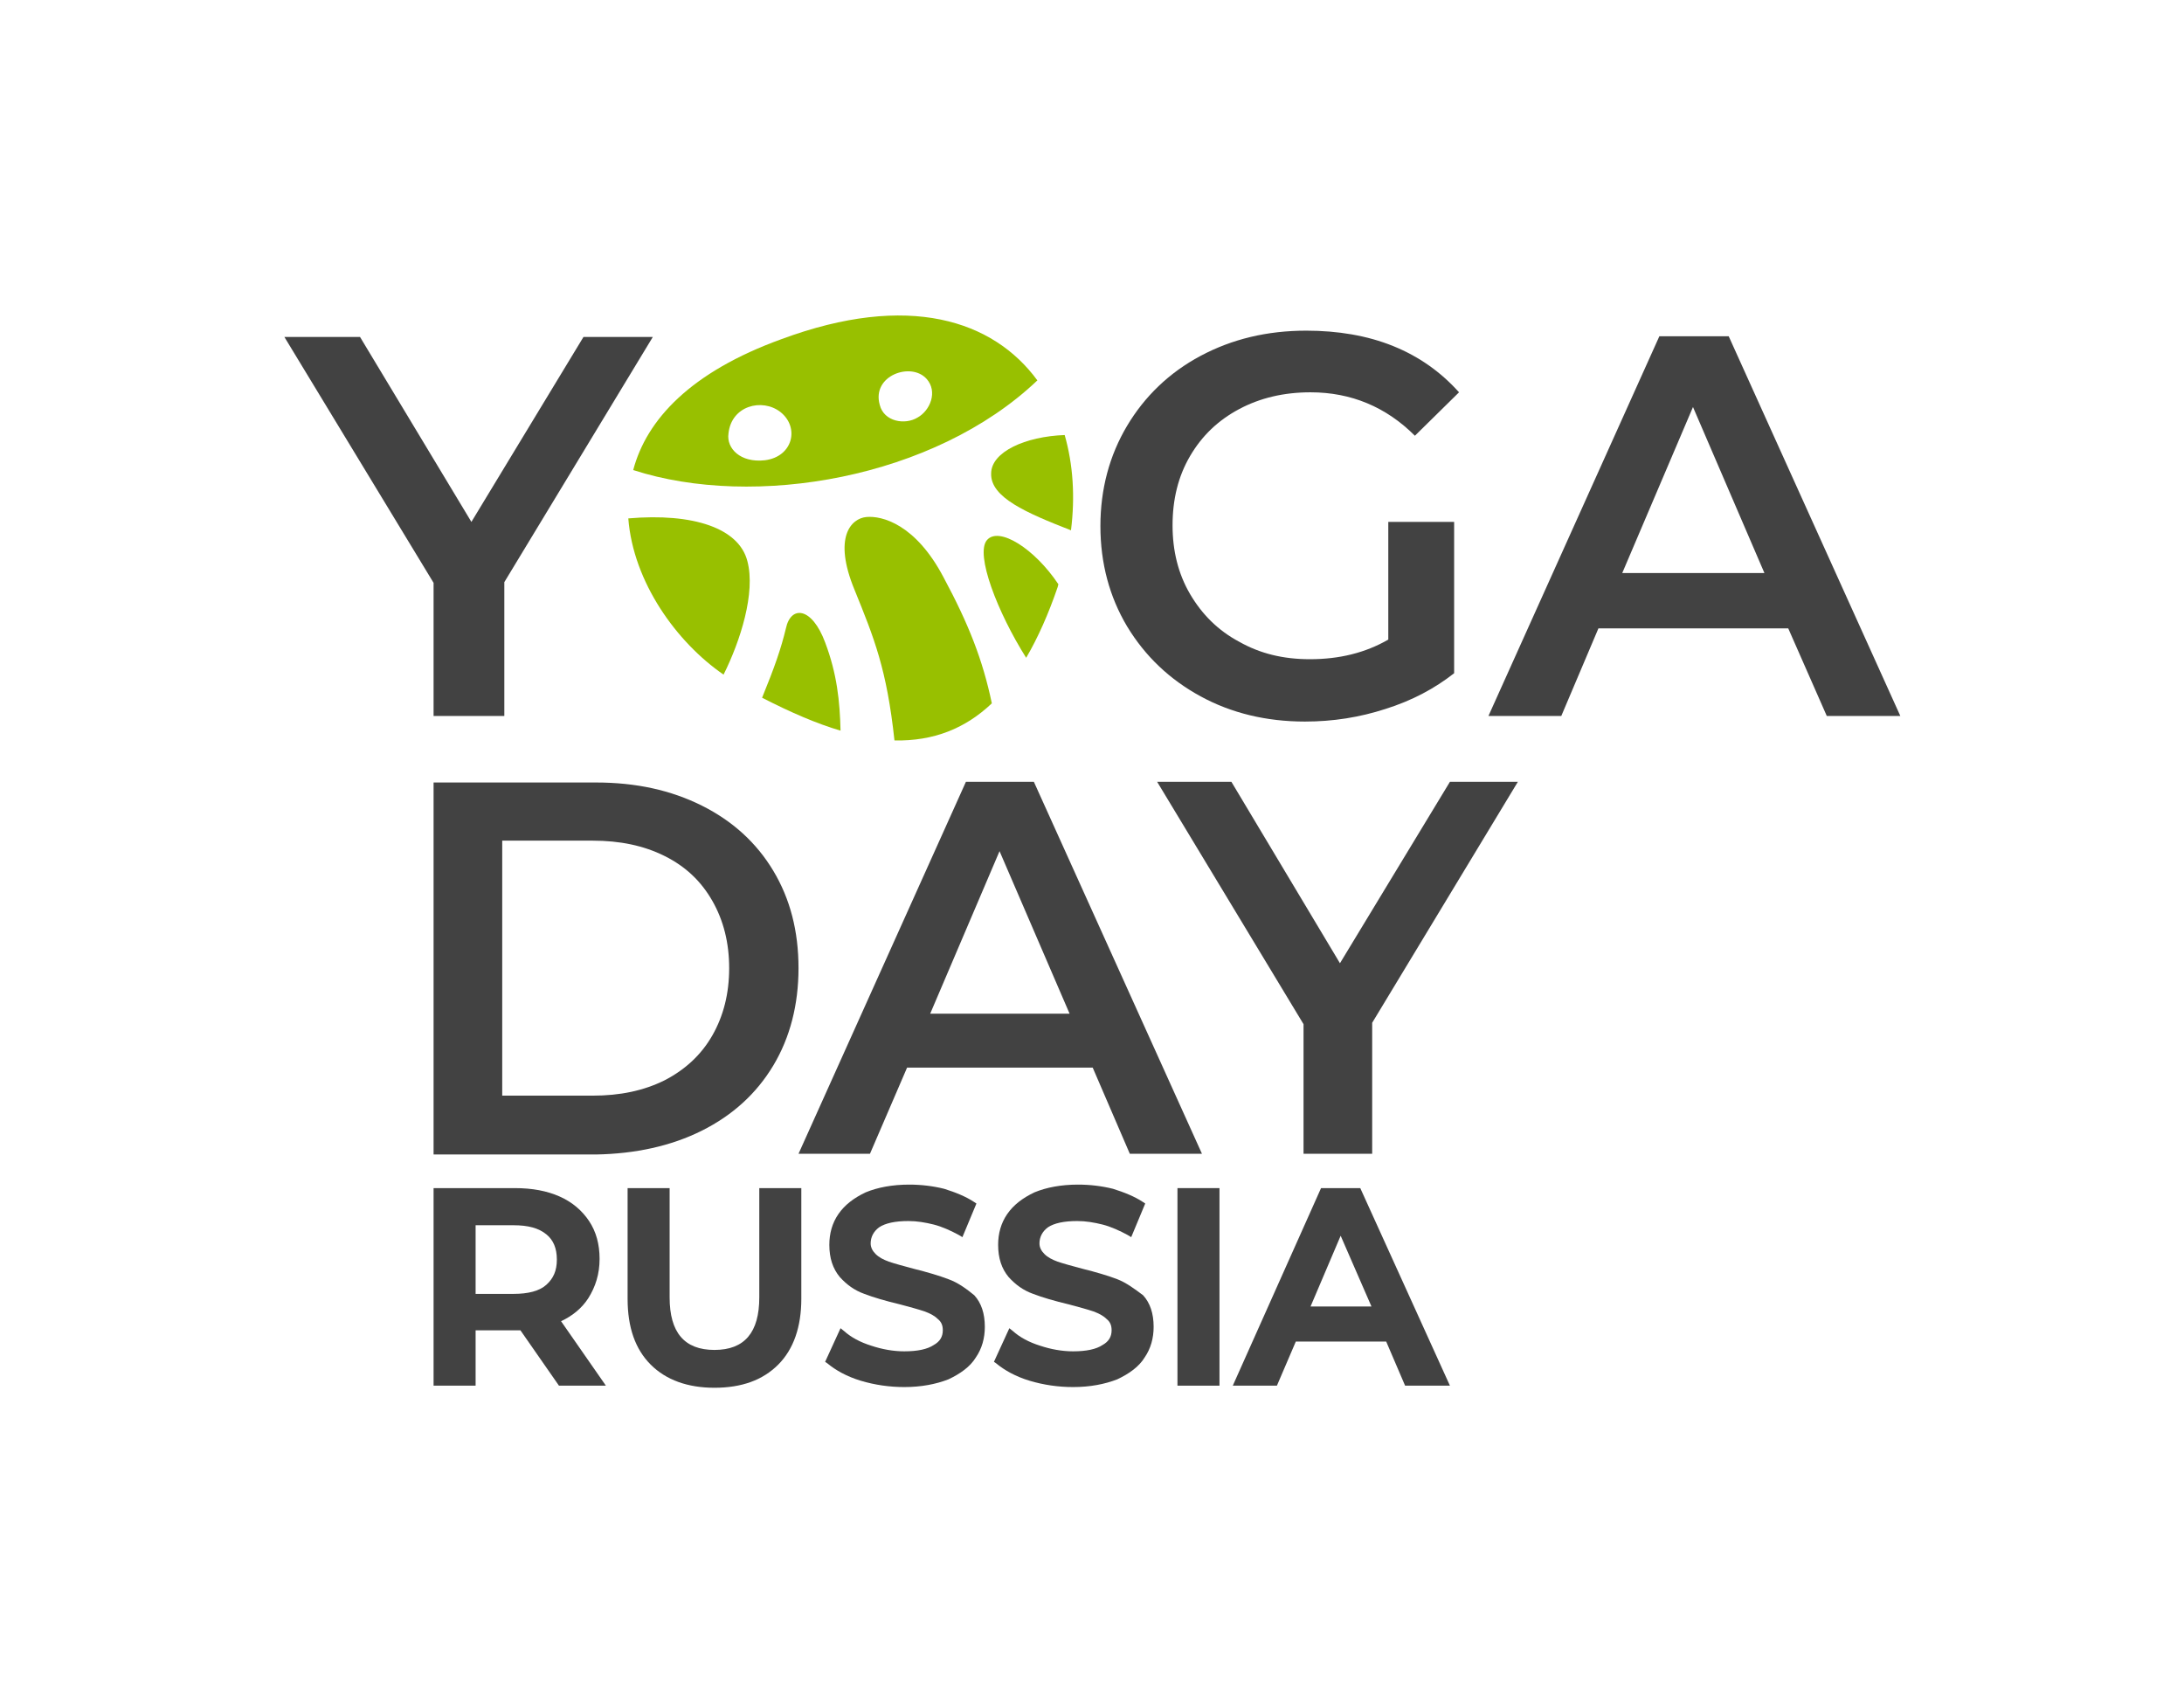
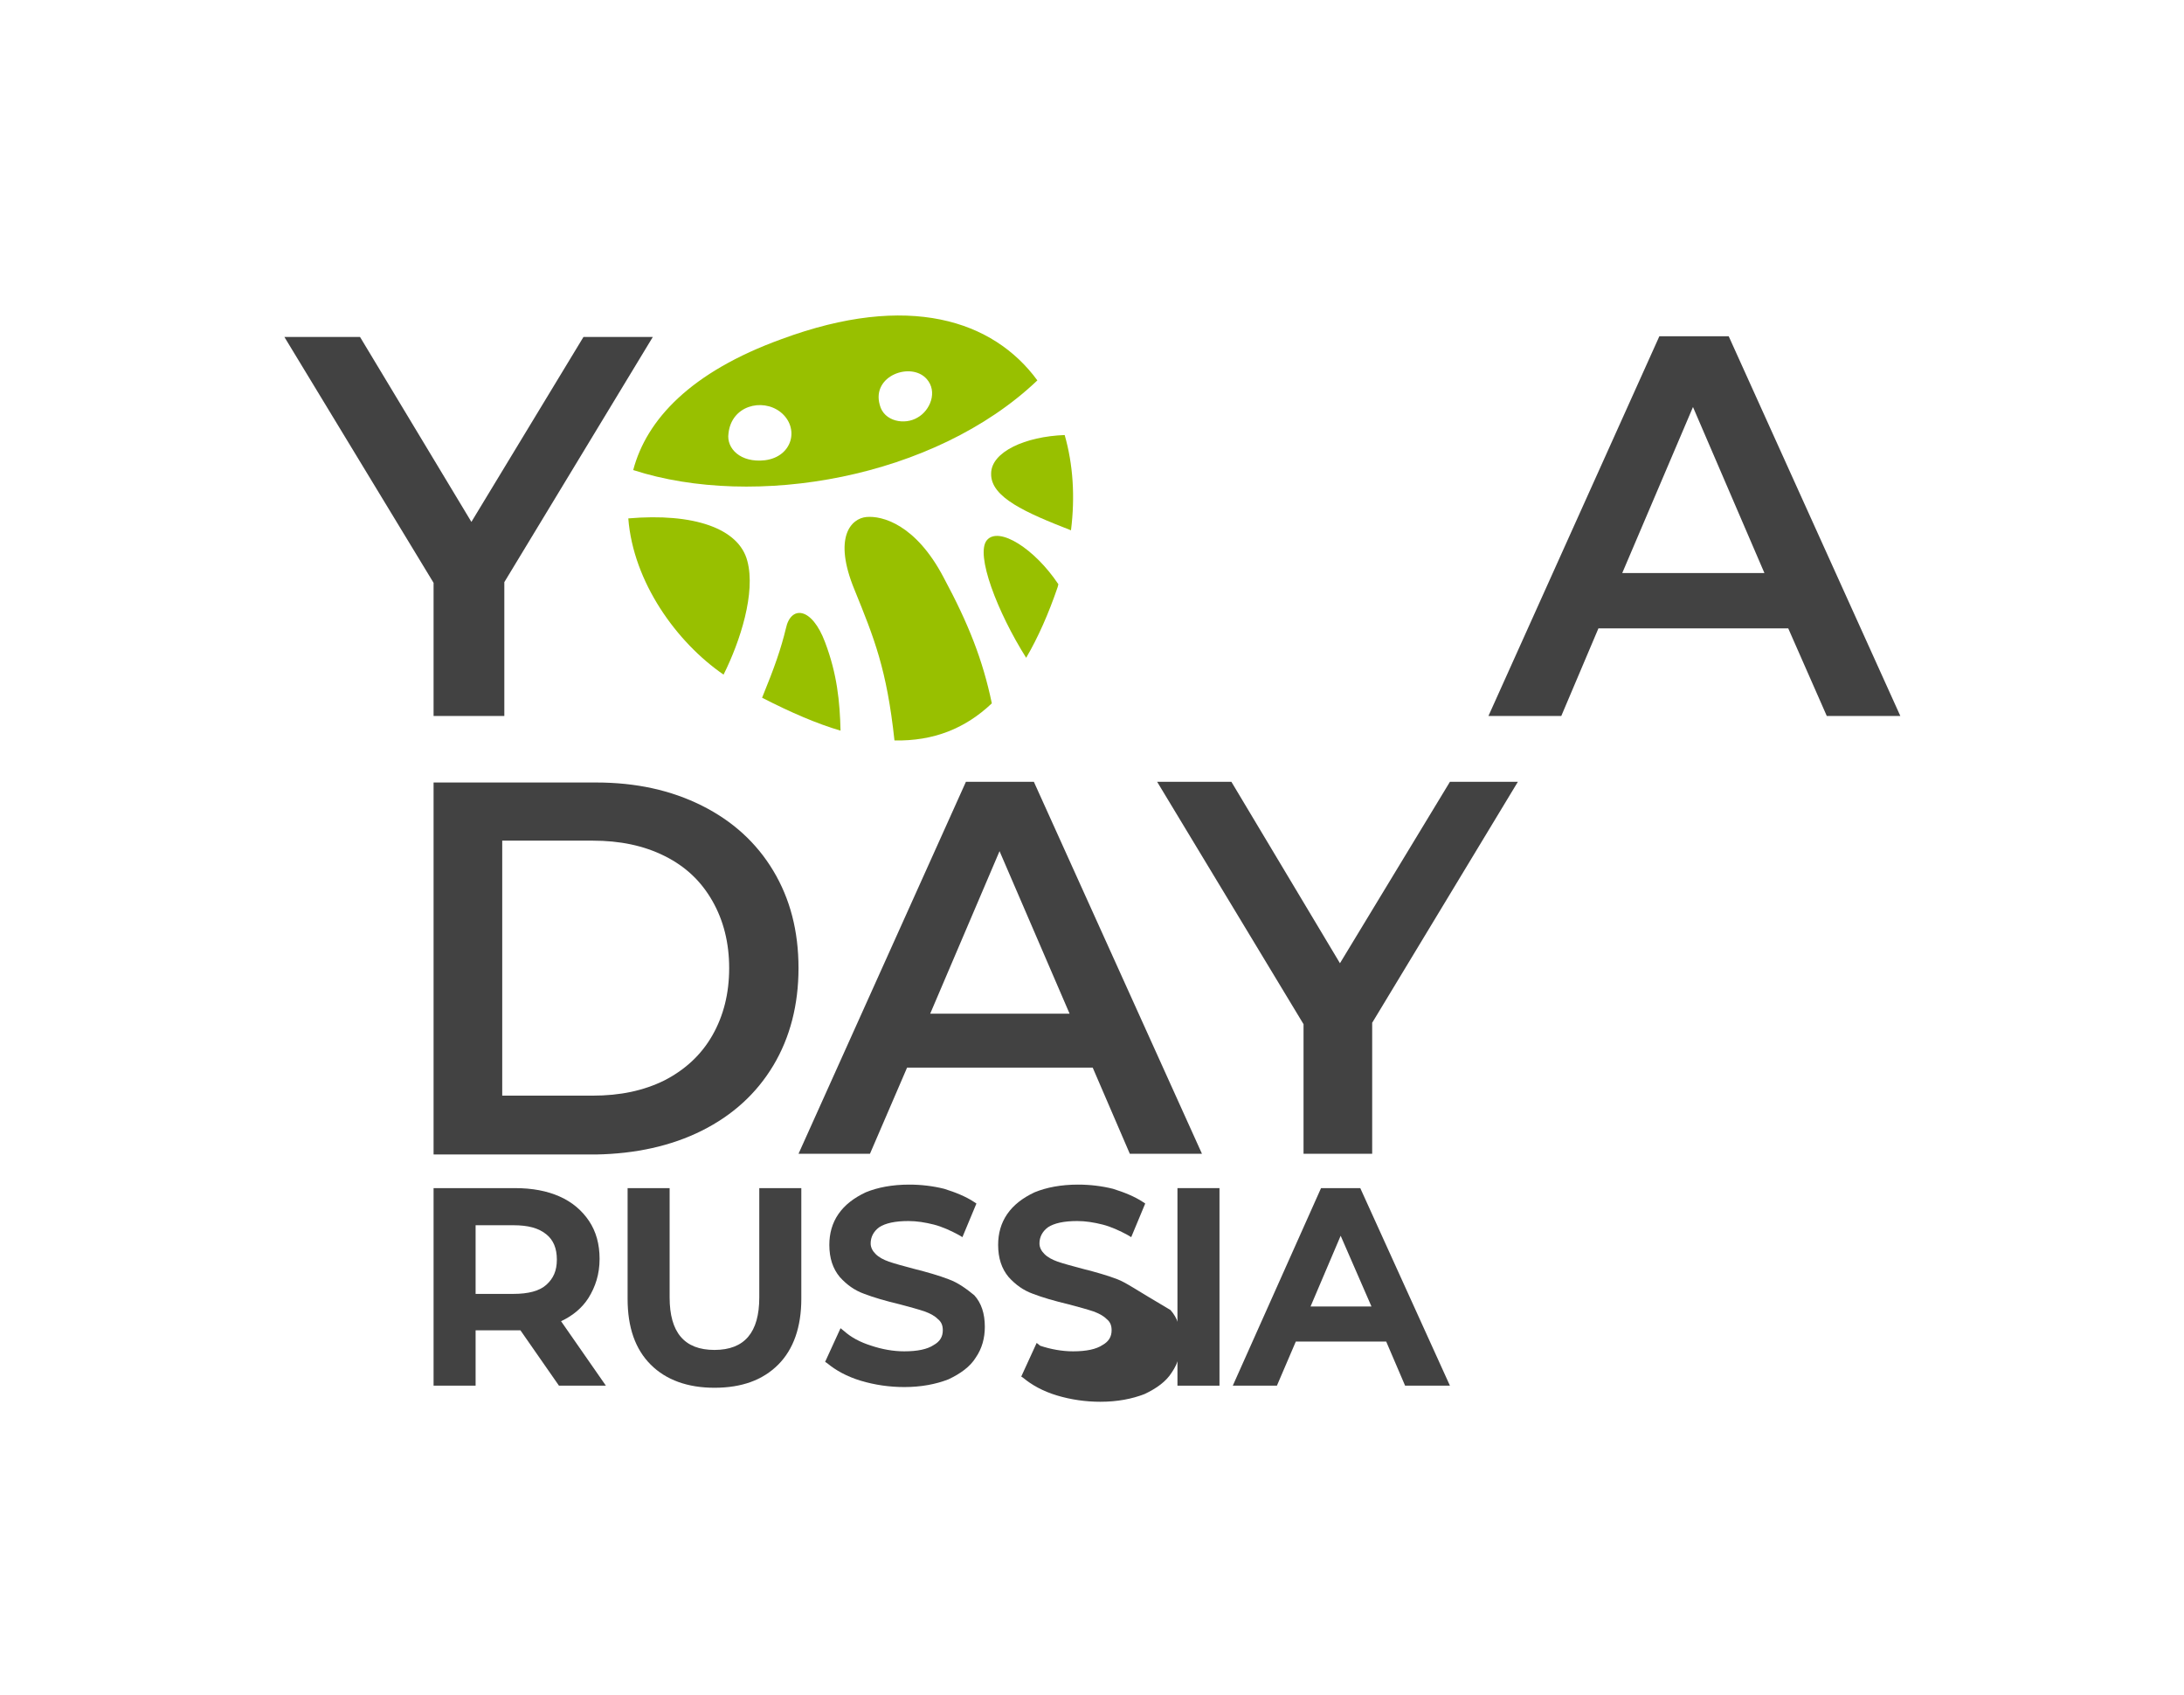
<svg xmlns="http://www.w3.org/2000/svg" id="Layer_1" x="0px" y="0px" viewBox="0 0 311.8 242" style="enable-background:new 0 0 311.8 242;" xml:space="preserve">
  <style type="text/css"> .st0{fill:#424242;} .st1{fill:#FFFFFF;} .st2{fill:#98C000;} </style>
  <g>
    <g>
      <path class="st0" d="M84,185.3c1-1.6,1.6-3.4,1.6-5.6c0-2.1-0.5-3.9-1.5-5.4c-1-1.5-2.4-2.7-4.2-3.5c-1.8-0.8-3.9-1.2-6.4-1.2 H61.9v28.2h6v-7.9h5.6c0.3,0,0.6,0,0.8,0l5.5,7.9h6.7l-6.4-9.2C81.8,187.8,83.1,186.7,84,185.3z M78,183.4c-1,0.9-2.6,1.3-4.7,1.3 h-5.4v-9.8h5.4c2.1,0,3.6,0.4,4.7,1.3c1,0.8,1.5,2,1.5,3.6C79.5,181.4,79,182.5,78,183.4z" />
      <path class="st0" d="M108.4,185.2c0,5-2.1,7.5-6.4,7.5c-4.3,0-6.4-2.5-6.4-7.5v-15.6h-6v15.8c0,4.1,1.1,7.2,3.3,9.4 c2.2,2.2,5.3,3.3,9.1,3.3c3.9,0,6.9-1.1,9.1-3.3c2.2-2.2,3.3-5.4,3.3-9.4v-15.8h-6V185.2z" />
      <path class="st0" d="M135.4,182.6c-1.3-0.5-3-1-5-1.5c-1.5-0.4-2.6-0.7-3.5-1c-0.8-0.3-1.4-0.6-1.9-1.1c-0.4-0.4-0.7-0.9-0.7-1.5 c0-0.9,0.4-1.7,1.2-2.3c0.9-0.6,2.3-0.9,4.2-0.9c1.2,0,2.4,0.2,3.6,0.5c1.2,0.3,2.5,0.9,3.6,1.5l0.5,0.3l2-4.8l-0.3-0.2 c-1.2-0.8-2.7-1.4-4.3-1.9c-1.6-0.4-3.3-0.6-5-0.6c-2.4,0-4.5,0.4-6.2,1.1c-1.7,0.8-3,1.8-3.9,3.1c-0.9,1.3-1.3,2.8-1.3,4.4 c0,1.9,0.5,3.4,1.5,4.6c1,1.1,2.1,1.9,3.5,2.4c1.3,0.5,3,1,5.1,1.5c1.5,0.4,2.6,0.7,3.5,1c0.8,0.3,1.4,0.6,1.9,1.1 c0.5,0.4,0.7,0.9,0.7,1.6c0,0.9-0.4,1.6-1.3,2.1c-0.9,0.6-2.3,0.9-4.2,0.9c-1.6,0-3.2-0.3-4.7-0.8c-1.6-0.5-2.9-1.2-3.9-2.1 l-0.5-0.4l-2.2,4.8l0.3,0.2c1.2,1,2.8,1.9,4.8,2.5c2,0.6,4.1,0.9,6.2,0.9c2.4,0,4.5-0.4,6.3-1.1c1.7-0.8,3.1-1.8,3.9-3.1 c0.9-1.3,1.3-2.8,1.3-4.4c0-1.9-0.5-3.4-1.5-4.5C138,184,136.8,183.1,135.4,182.6z" />
-       <path class="st0" d="M159.5,182.6c-1.3-0.5-3-1-5-1.5c-1.5-0.4-2.6-0.7-3.5-1c-0.8-0.3-1.4-0.6-1.9-1.1c-0.4-0.4-0.7-0.9-0.7-1.5 c0-0.9,0.4-1.7,1.2-2.3c0.9-0.6,2.3-0.9,4.2-0.9c1.2,0,2.4,0.2,3.6,0.5c1.2,0.3,2.5,0.9,3.6,1.5l0.5,0.3l2-4.8l-0.3-0.2 c-1.2-0.8-2.7-1.4-4.3-1.9c-1.6-0.4-3.3-0.6-5-0.6c-2.4,0-4.5,0.4-6.2,1.1c-1.7,0.8-3,1.8-3.9,3.1c-0.9,1.3-1.3,2.8-1.3,4.4 c0,1.9,0.5,3.4,1.5,4.6c1,1.1,2.1,1.9,3.5,2.4c1.3,0.5,3,1,5.1,1.5c1.5,0.4,2.6,0.7,3.5,1c0.8,0.3,1.4,0.6,1.9,1.1 c0.5,0.4,0.7,0.9,0.7,1.6c0,0.9-0.4,1.6-1.3,2.1c-0.9,0.6-2.3,0.9-4.2,0.9c-1.6,0-3.2-0.3-4.7-0.8c-1.6-0.5-2.9-1.2-3.9-2.1 l-0.5-0.4l-2.2,4.8l0.3,0.2c1.2,1,2.8,1.9,4.8,2.5c2,0.6,4.1,0.9,6.2,0.9c2.4,0,4.5-0.4,6.3-1.1c1.7-0.8,3.1-1.8,3.9-3.1 c0.9-1.3,1.3-2.8,1.3-4.4c0-1.9-0.5-3.4-1.5-4.5C162,184,160.8,183.1,159.5,182.6z" />
+       <path class="st0" d="M159.5,182.6c-1.3-0.5-3-1-5-1.5c-1.5-0.4-2.6-0.7-3.5-1c-0.8-0.3-1.4-0.6-1.9-1.1c-0.4-0.4-0.7-0.9-0.7-1.5 c0-0.9,0.4-1.7,1.2-2.3c0.9-0.6,2.3-0.9,4.2-0.9c1.2,0,2.4,0.2,3.6,0.5c1.2,0.3,2.5,0.9,3.6,1.5l0.5,0.3l2-4.8l-0.3-0.2 c-1.2-0.8-2.7-1.4-4.3-1.9c-1.6-0.4-3.3-0.6-5-0.6c-2.4,0-4.5,0.4-6.2,1.1c-1.7,0.8-3,1.8-3.9,3.1c-0.9,1.3-1.3,2.8-1.3,4.4 c0,1.9,0.5,3.4,1.5,4.6c1,1.1,2.1,1.9,3.5,2.4c1.3,0.5,3,1,5.1,1.5c1.5,0.4,2.6,0.7,3.5,1c0.8,0.3,1.4,0.6,1.9,1.1 c0.5,0.4,0.7,0.9,0.7,1.6c0,0.9-0.4,1.6-1.3,2.1c-0.9,0.6-2.3,0.9-4.2,0.9c-1.6,0-3.2-0.3-4.7-0.8l-0.5-0.4l-2.2,4.8l0.3,0.2c1.2,1,2.8,1.9,4.8,2.5c2,0.6,4.1,0.9,6.2,0.9c2.4,0,4.5-0.4,6.3-1.1c1.7-0.8,3.1-1.8,3.9-3.1 c0.9-1.3,1.3-2.8,1.3-4.4c0-1.9-0.5-3.4-1.5-4.5C162,184,160.8,183.1,159.5,182.6z" />
      <rect x="168.1" y="169.6" class="st0" width="6" height="28.2" />
      <path class="st0" d="M194.2,169.6h-5.6L176,197.8h6.3l2.7-6.3h12.9l2.7,6.3h6.4L194.2,169.6z M187.1,186.5l4.3-10.1l4.4,10.1 H187.1z" />
    </g>
    <g>
      <path class="st0" d="M100.2,161.4c4.4-2.2,7.8-5.3,10.2-9.3c2.4-4,3.6-8.7,3.6-13.9c0-5.3-1.2-9.9-3.6-13.9 c-2.4-4-5.8-7.1-10.2-9.3c-4.4-2.2-9.4-3.3-15.1-3.3H61.9v53.1h23.2C90.7,164.7,95.8,163.6,100.2,161.4z M71.7,156.4V120h12.9 c3.9,0,7.3,0.7,10.3,2.2c3,1.5,5.2,3.6,6.8,6.4c1.6,2.8,2.4,6,2.4,9.6c0,3.6-0.8,6.8-2.4,9.6c-1.6,2.8-3.9,4.9-6.8,6.4 c-3,1.5-6.4,2.2-10.3,2.2H71.7z" />
      <path class="st0" d="M129.5,152.4H156l5.3,12.3h10.3l-24-53.1h-9.7l-23.9,53.1h10.2L129.5,152.4z M142.7,121.5l10,23.2h-19.9 L142.7,121.5z" />
      <polygon class="st0" points="186.1,164.7 195.9,164.7 195.9,146 216.7,111.6 207,111.6 191.3,137.5 175.8,111.6 165.2,111.6 186.1,146.2 " />
    </g>
    <g>
      <g>
        <path class="st0" d="M72,83.1v19.1H61.9v-19L40.6,48.1h10.8l15.9,26.4l16-26.4h9.9L72,83.1z" />
-         <path class="st0" d="M198.1,74.5h9.5v21.6c-2.8,2.2-6,3.9-9.8,5.1c-3.7,1.2-7.5,1.8-11.5,1.8c-5.5,0-10.5-1.2-14.9-3.6 c-4.4-2.4-7.9-5.7-10.5-10c-2.5-4.2-3.8-9-3.8-14.3c0-5.3,1.3-10.1,3.8-14.3c2.5-4.2,6-7.6,10.5-10c4.5-2.4,9.5-3.6,15.1-3.6 c4.5,0,8.7,0.7,12.4,2.2c3.7,1.5,6.8,3.7,9.4,6.6l-6.3,6.2c-4.1-4.1-9.1-6.2-14.9-6.2c-3.8,0-7.2,0.8-10.2,2.4 c-3,1.6-5.3,3.8-7,6.7c-1.7,2.9-2.5,6.2-2.5,9.9c0,3.6,0.8,6.9,2.5,9.8c1.7,2.9,4,5.2,7,6.8c3,1.7,6.3,2.5,10.1,2.5 c4.2,0,7.9-0.9,11.2-2.8V74.5z" />
        <path class="st0" d="M255.3,89.7h-27.1l-5.3,12.5h-10.4l24.4-54.2h9.9l24.5,54.2h-10.5L255.3,89.7z M251.9,81.8l-10.2-23.7 l-10.1,23.7H251.9z" />
      </g>
    </g>
    <g>
      <path class="st2" d="M103.3,96.3c2.4-4.8,4.6-11.7,3.4-16.2c-1.2-4.7-7.7-6.9-17-6.1C90.4,83.1,96.6,91.7,103.3,96.3z" />
      <path class="st2" d="M141.6,100.4c-1.3-6.2-3.3-11.3-6.9-18c-4-7.6-8.8-8.8-11-8.6c-2.2,0.2-4.8,2.9-1.7,10.4 c2.8,6.9,4.6,11.3,5.7,21.5C133.3,105.8,137.8,104,141.6,100.4z" />
      <path class="st2" d="M148.1,54.3c-14.7,14-40.4,18.4-57.7,12.8c1.9-7.2,8.2-14,21.2-18.7C129.7,41.7,141.8,45.7,148.1,54.3z M109.2,65.7c4-0.5,5-4.7,2.2-6.9c-2.6-2-7-0.9-7.4,3.1C103.7,64,105.7,66.1,109.2,65.7z M131,59.6c1.8-1,2.9-3.7,1.3-5.5 c-2.2-2.5-7.9-0.5-6.7,3.7C126.2,60.2,129.2,60.7,131,59.6z" />
      <path class="st2" d="M151,83.8c0-0.1,0.1-0.3,0.1-0.4c-3.4-5.1-8.5-8.3-10.2-6.3c-1.7,2,1.5,10.3,5.6,16.8 C148.2,91,149.7,87.6,151,83.8z" />
      <path class="st2" d="M141.5,67.6c-0.1,3.4,5,5.6,11.4,8.1c0.6-4.8,0.3-9.4-0.9-13.6C146.4,62.3,141.5,64.5,141.5,67.6z" />
      <path class="st2" d="M120,104.3c-0.1-4.2-0.5-8.1-2.2-12.6c-1.9-5.1-4.9-5.3-5.6-2c-0.7,2.9-1.6,5.5-3.4,9.9 C112.9,101.7,116.6,103.3,120,104.3z" />
    </g>
  </g>
</svg>